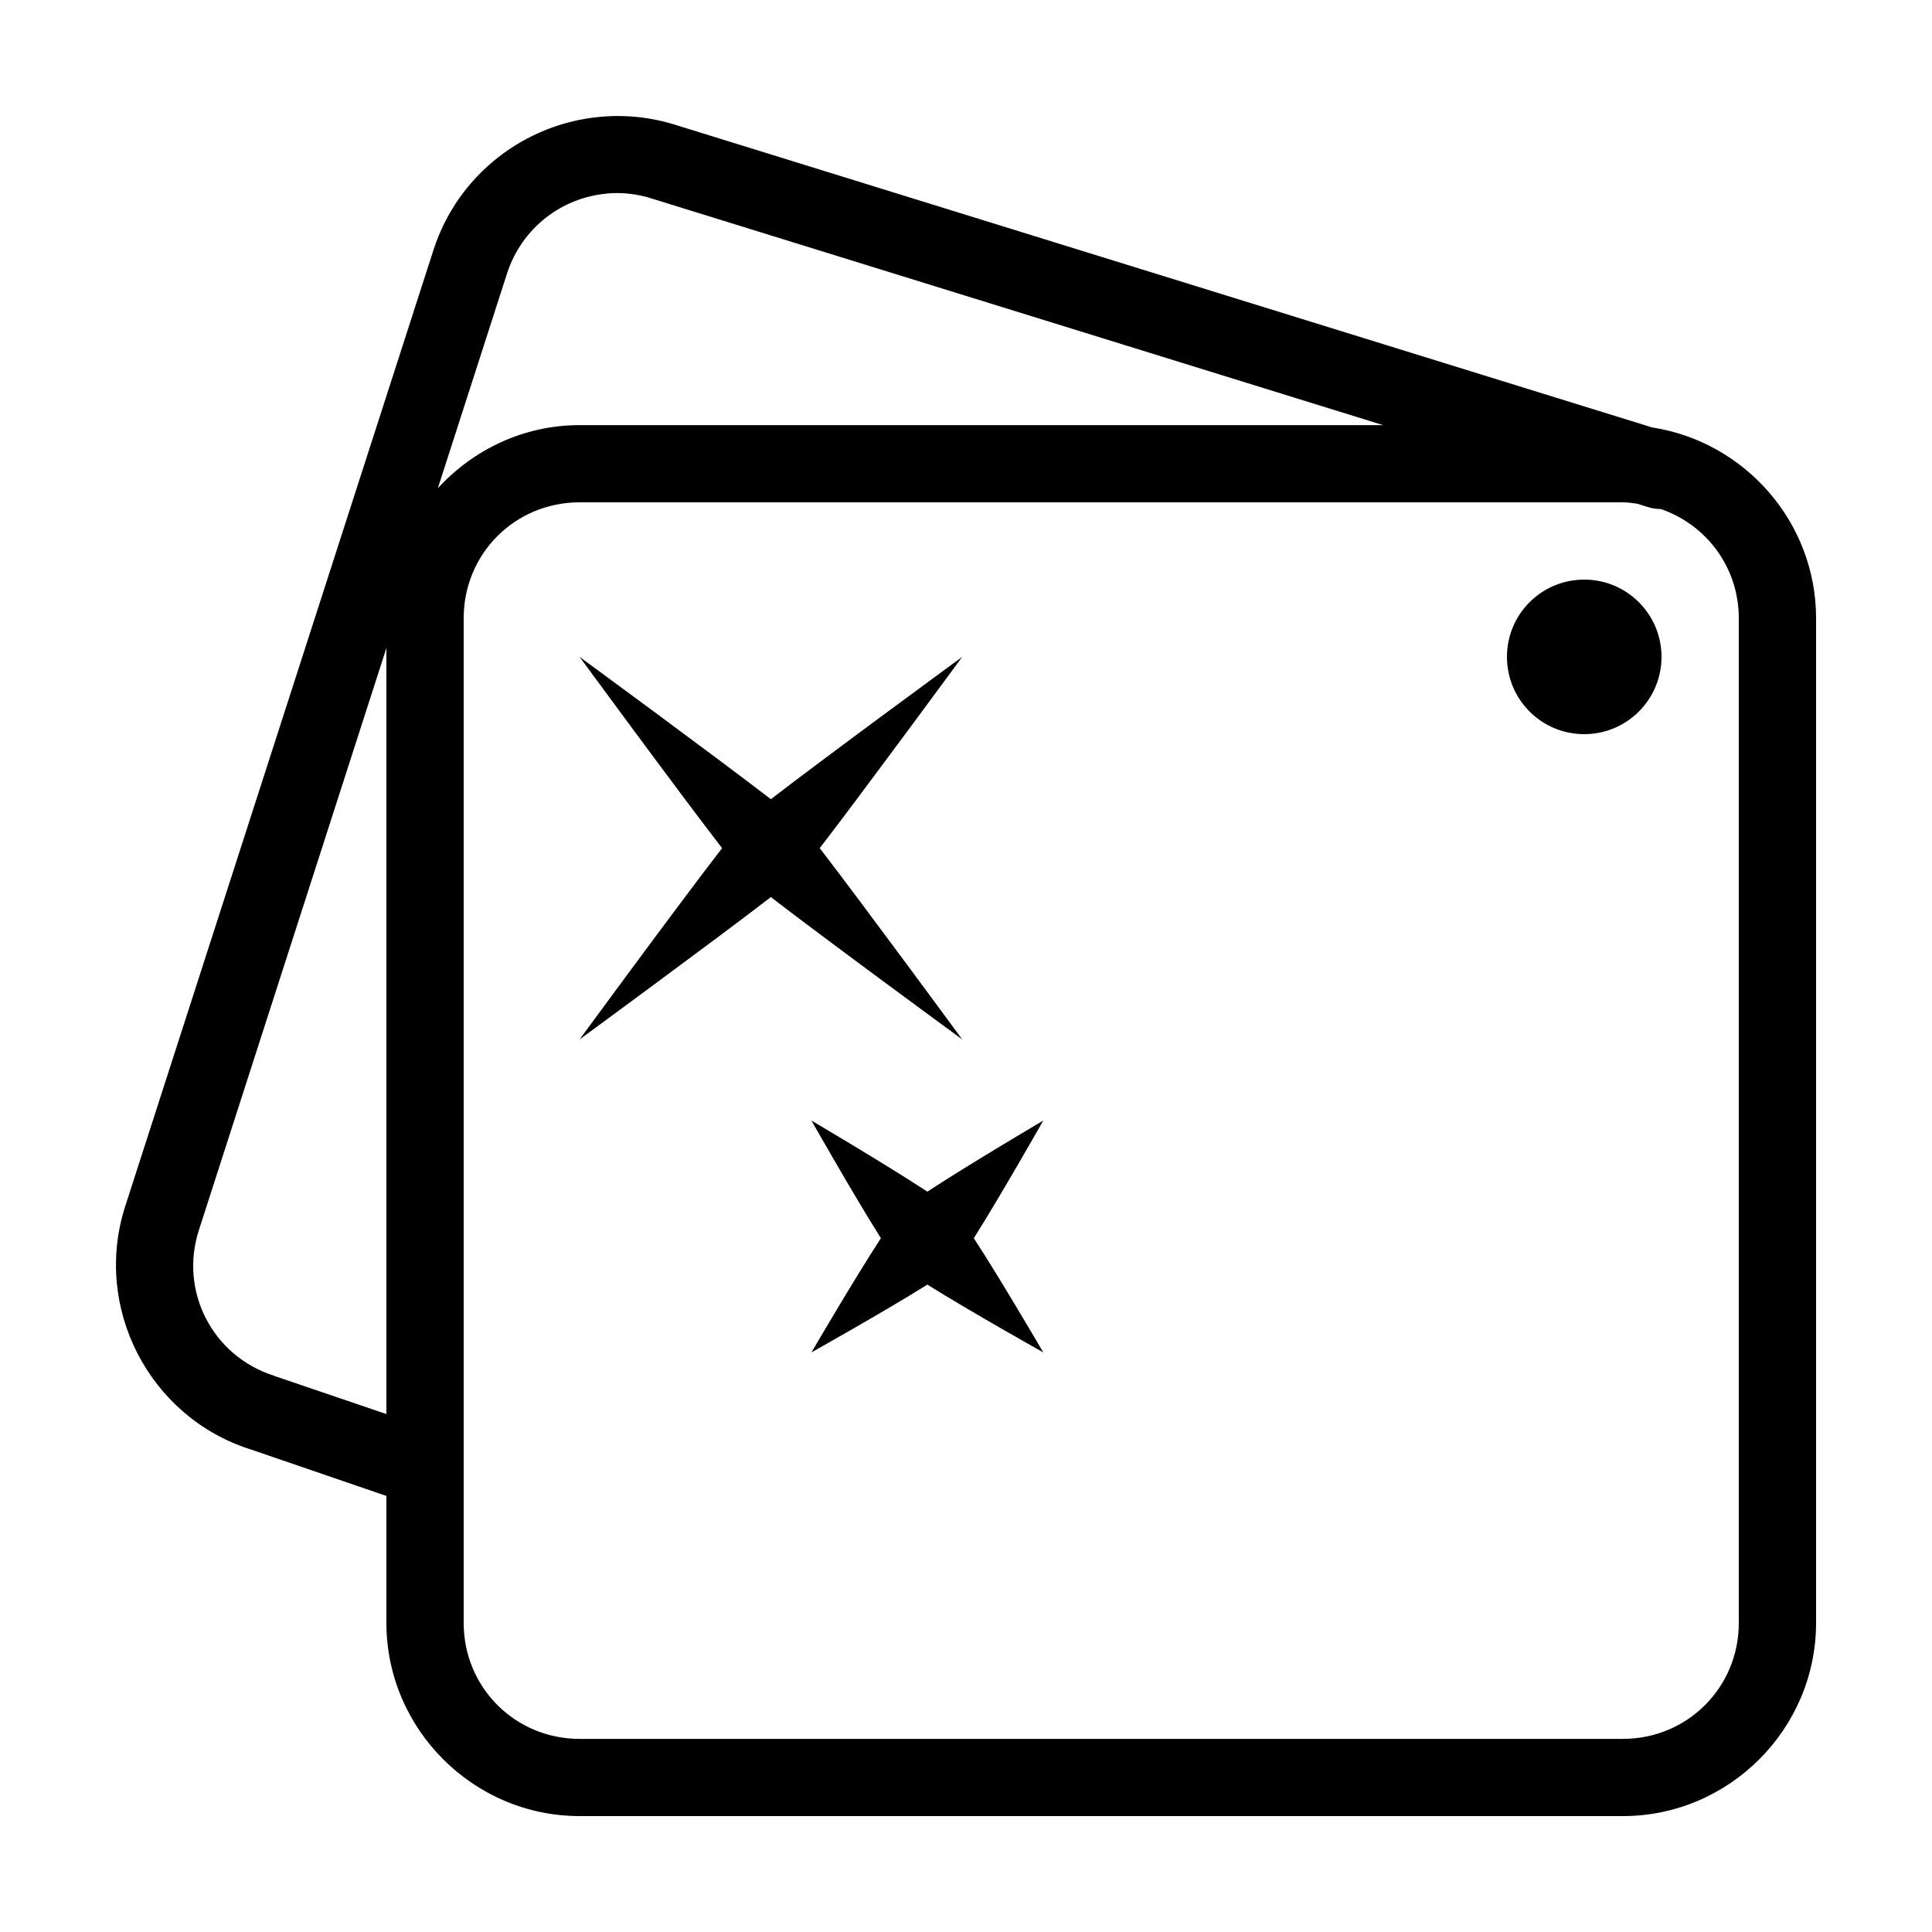
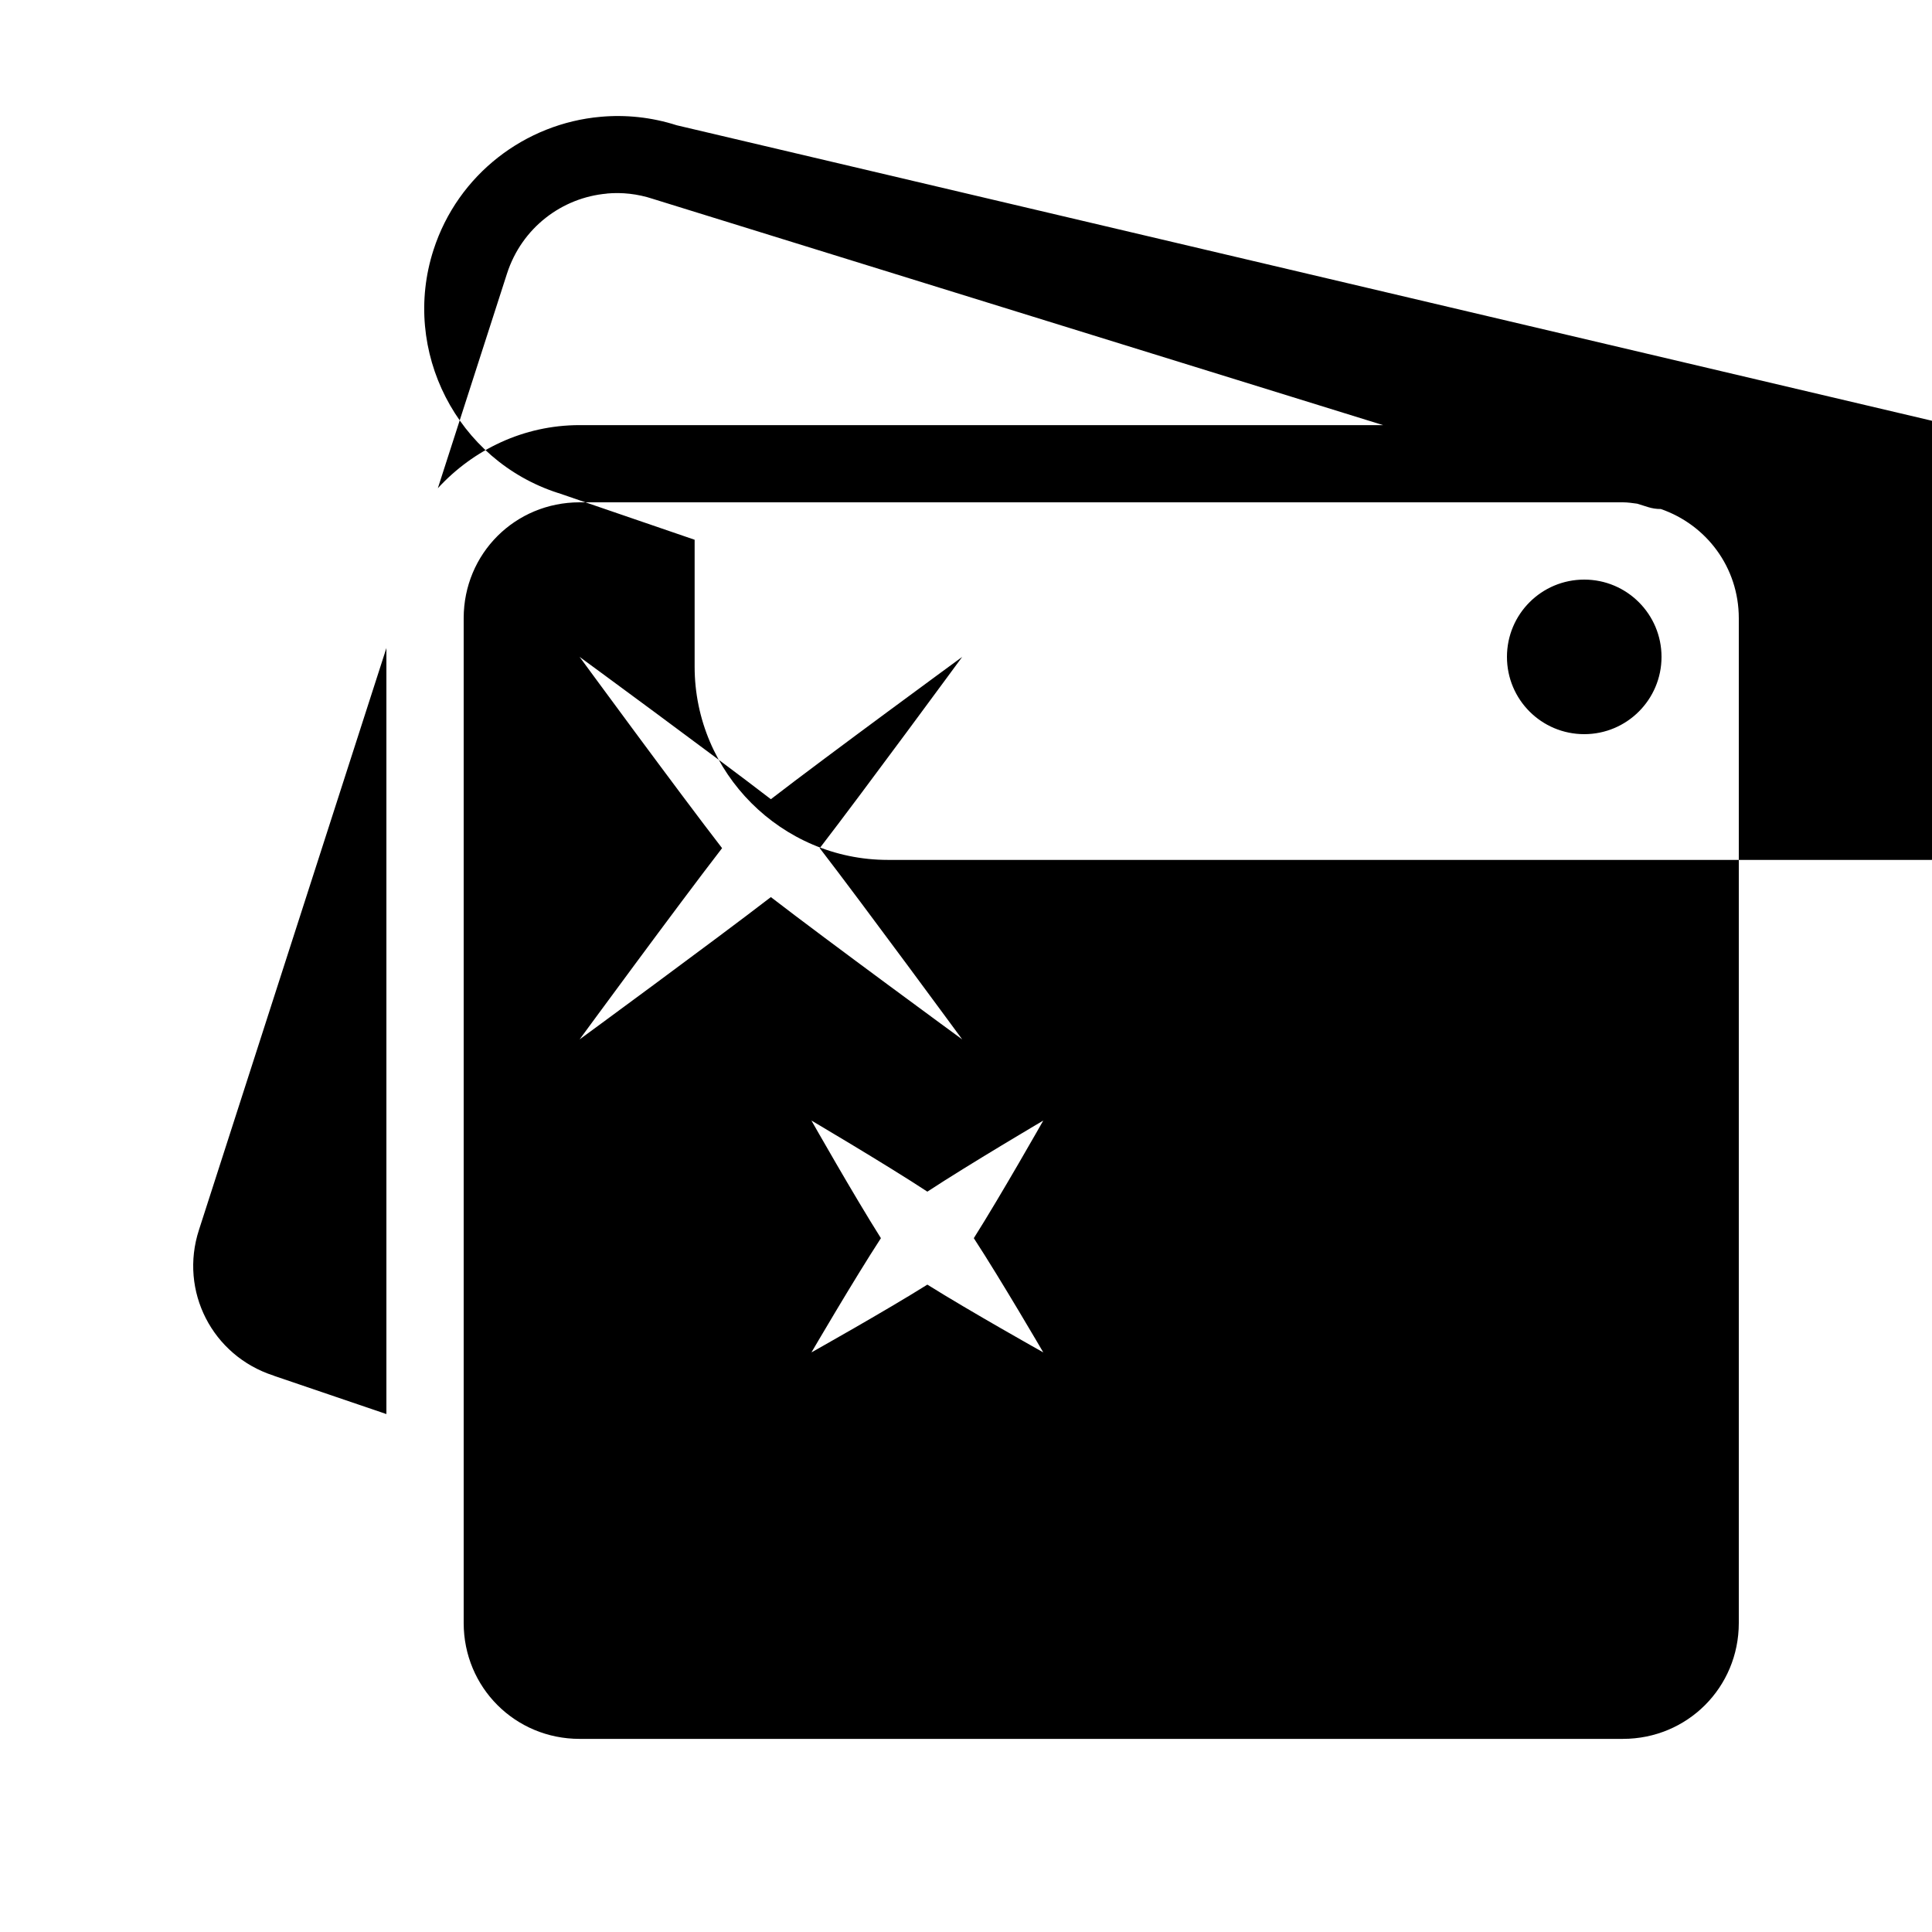
<svg xmlns="http://www.w3.org/2000/svg" id="Calque_1" version="1.1" viewBox="0 0 24 24">
-   <path id="Vector" d="M7.461,1.451c-.932.082-1.772.711-2.076,1.654L1.556,14.983c-.405,1.254.292,2.614,1.547,3.019h.002l1.695.581v1.577c0,1.318,1.08,2.4,2.4,2.4h12.96c1.32,0,2.4-1.082,2.4-2.4V7.68c0-1.196-.889-2.194-2.036-2.37L8.406,1.556c-.315-.101-.636-.133-.945-.105ZM7.539,2.404c.188-.017.381.004.57.066.002,0,.004.002.006.002l9.066,2.809H7.2c-.698,0-1.322.306-1.761.784l.859-2.666c.184-.57.683-.945,1.241-.994ZM7.2,6.24h12.96c.06,0,.118.009.178.017l.137.043c.049.015.103.024.156.023.564.195.969.722.969,1.358v12.48c0,.801-.639,1.44-1.44,1.44H7.2c-.801,0-1.44-.639-1.44-1.44V7.68c0-.803.639-1.44,1.44-1.44ZM19.68,7.2c-.531,0-.96.429-.96.96s.429.96.96.96.96-.431.96-.96-.429-.96-.96-.96ZM4.8,8.047v9.519l-1.393-.474s-.006-.004-.009-.004c-.761-.246-1.174-1.05-.926-1.811l2.329-7.23ZM7.2,8.16s1.23,1.678,1.77,2.376c-.54.698-1.77,2.376-1.77,2.376,0,0,1.678-1.23,2.376-1.768.697.538,2.377,1.768,2.377,1.768,0,0-1.232-1.678-1.77-2.376.538-.698,1.77-2.376,1.77-2.376,0,0-1.68,1.23-2.377,1.768-.698-.538-2.376-1.768-2.376-1.768ZM10.08,13.92s.527.93.863,1.461c-.336.516-.863,1.419-.863,1.419,0,0,.917-.514,1.44-.842.523.328,1.44.842,1.44.842,0,0-.527-.904-.863-1.419.336-.531.863-1.461.863-1.461,0,0-.917.54-1.44.883-.523-.343-1.44-.883-1.44-.883Z" />
+   <path id="Vector" d="M7.461,1.451c-.932.082-1.772.711-2.076,1.654c-.405,1.254.292,2.614,1.547,3.019h.002l1.695.581v1.577c0,1.318,1.08,2.4,2.4,2.4h12.96c1.32,0,2.4-1.082,2.4-2.4V7.68c0-1.196-.889-2.194-2.036-2.37L8.406,1.556c-.315-.101-.636-.133-.945-.105ZM7.539,2.404c.188-.017.381.004.57.066.002,0,.004.002.006.002l9.066,2.809H7.2c-.698,0-1.322.306-1.761.784l.859-2.666c.184-.57.683-.945,1.241-.994ZM7.2,6.24h12.96c.06,0,.118.009.178.017l.137.043c.049.015.103.024.156.023.564.195.969.722.969,1.358v12.48c0,.801-.639,1.44-1.44,1.44H7.2c-.801,0-1.44-.639-1.44-1.44V7.68c0-.803.639-1.44,1.44-1.44ZM19.68,7.2c-.531,0-.96.429-.96.96s.429.96.96.96.96-.431.96-.96-.429-.96-.96-.96ZM4.8,8.047v9.519l-1.393-.474s-.006-.004-.009-.004c-.761-.246-1.174-1.05-.926-1.811l2.329-7.23ZM7.2,8.16s1.23,1.678,1.77,2.376c-.54.698-1.77,2.376-1.77,2.376,0,0,1.678-1.23,2.376-1.768.697.538,2.377,1.768,2.377,1.768,0,0-1.232-1.678-1.77-2.376.538-.698,1.77-2.376,1.77-2.376,0,0-1.68,1.23-2.377,1.768-.698-.538-2.376-1.768-2.376-1.768ZM10.08,13.92s.527.93.863,1.461c-.336.516-.863,1.419-.863,1.419,0,0,.917-.514,1.44-.842.523.328,1.44.842,1.44.842,0,0-.527-.904-.863-1.419.336-.531.863-1.461.863-1.461,0,0-.917.54-1.44.883-.523-.343-1.44-.883-1.44-.883Z" />
</svg>